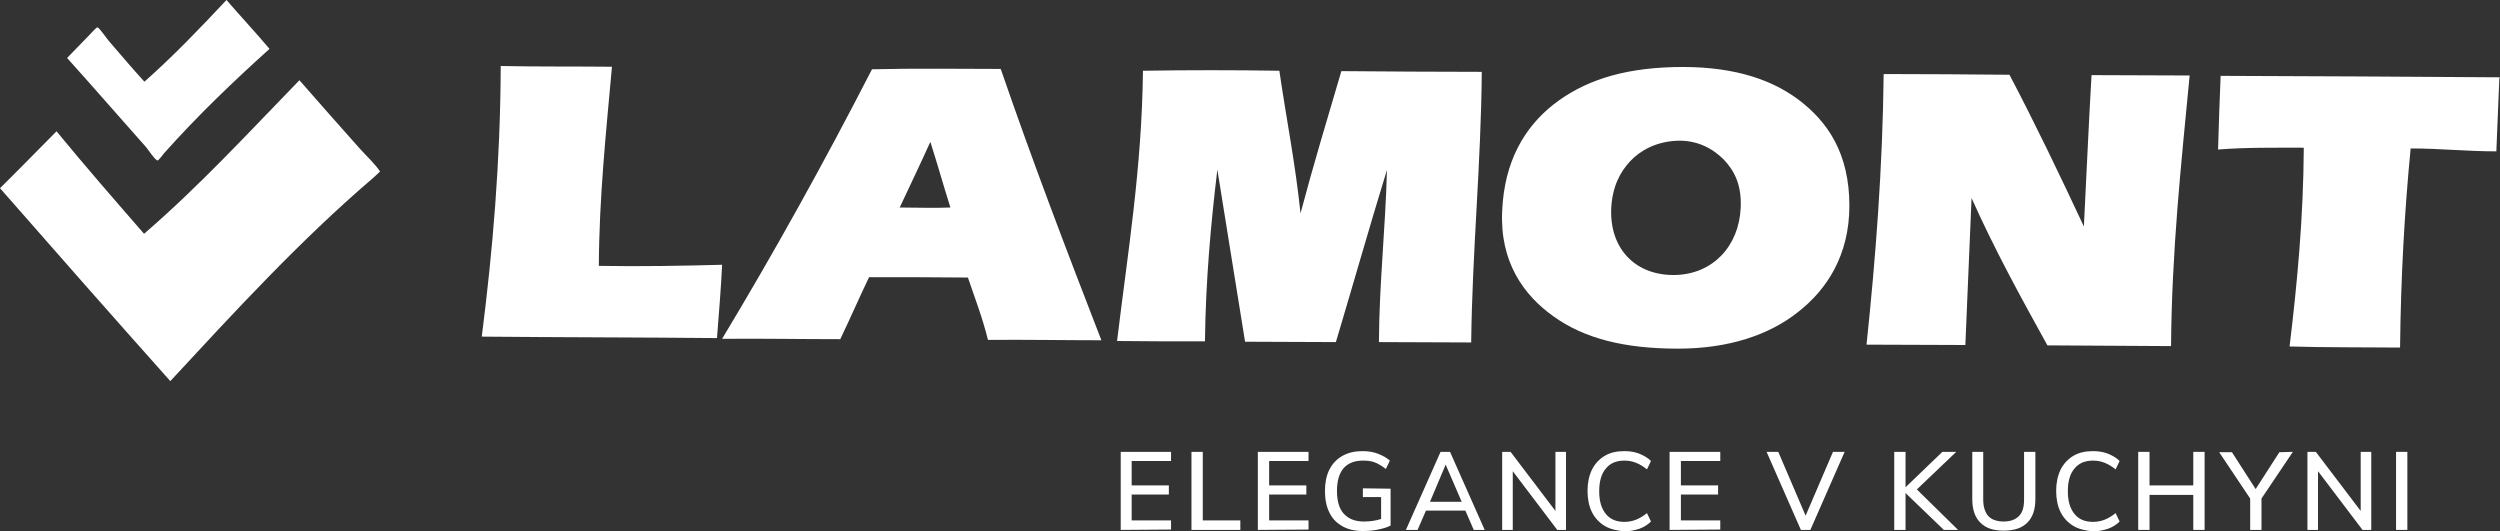
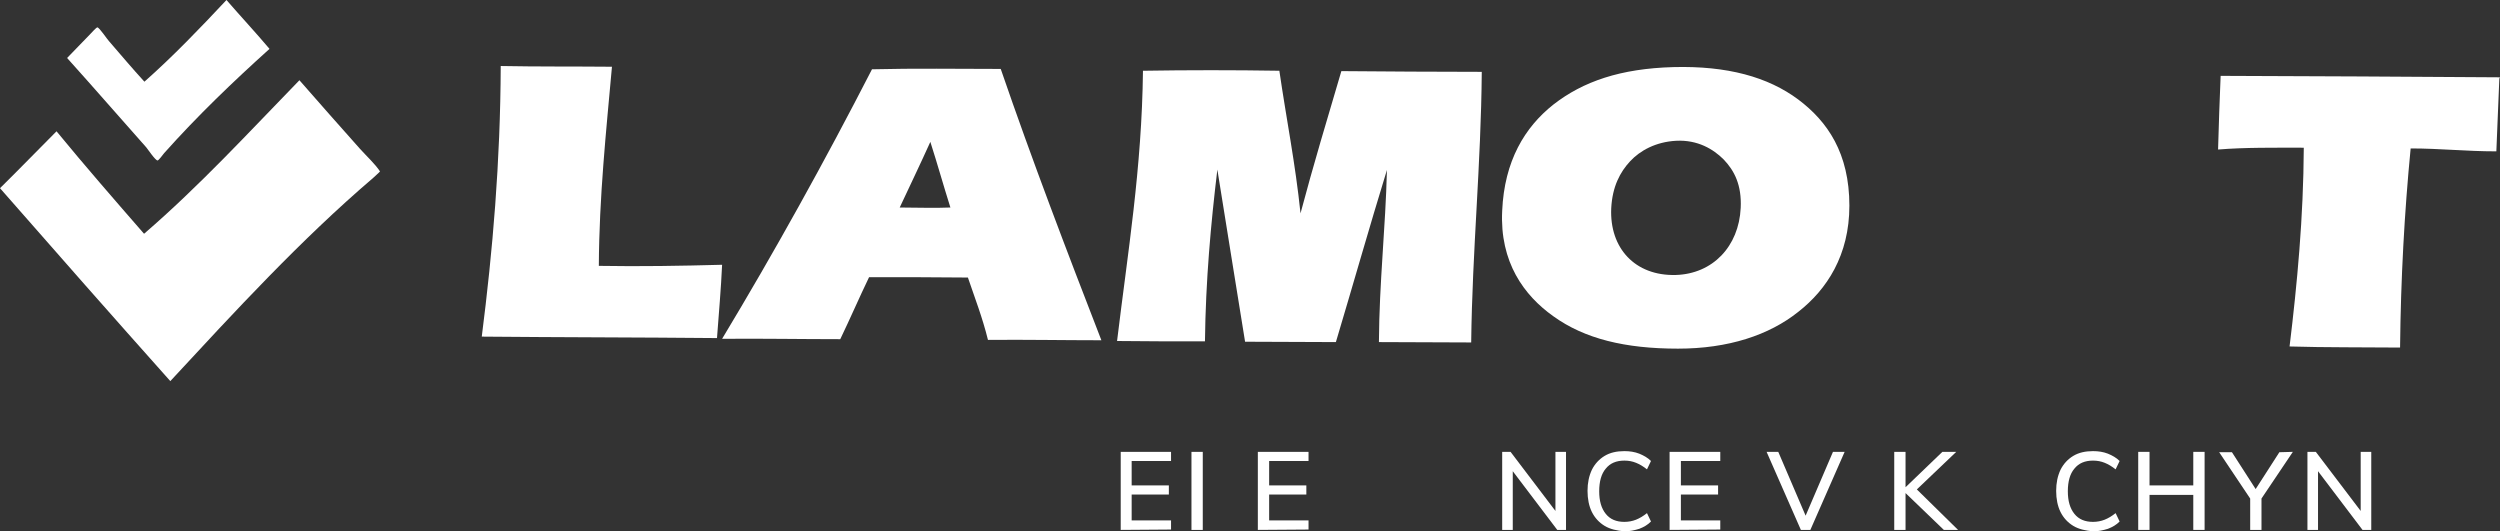
<svg xmlns="http://www.w3.org/2000/svg" id="Layer_1" x="0px" y="0px" viewBox="0 0 685.5 145.7" style="enable-background:new 0 0 685.5 145.7;" xml:space="preserve">
  <rect x="0" y="0" width="685.5" height="145.7" fill="#333333" stroke="none" />
  <style type="text/css">	.st0{fill-rule:evenodd;clip-rule:evenodd;fill:#FFFFFF;}	.st1{fill:#FFFFFF;}</style>
  <g>
    <path class="st0" d="M62.1,0C62.1,0,62.2,0,62.1,0c3.9,4.5,8,8.9,11.8,13.4c-10,9-19.8,18.4-28.9,28.6c-0.4,0.5-1.5,2-1.8,2  c-0.6,0-2.6-3-3.1-3.6c-7.2-8.1-14.5-16.5-21.7-24.5c1.8-1.9,4.1-4.2,6.2-6.4c0.3-0.3,1.8-2,2.1-2c0.6,0.1,2.7,3.3,3.2,3.8  c3.2,3.7,6.4,7.5,9.7,11.1C47.5,15.4,54.8,7.8,62.1,0z" />
    <path class="st0" d="M0,51.6C5.2,46.5,10.3,41.2,15.5,36c7.8,9.5,15.9,18.8,24,28.1C54.7,51,68.2,36.3,82.1,22  c5.4,6.2,11,12.5,16.6,18.8c1.8,2,4.1,4.1,5.5,6.2c0,0.1-1.5,1.4-1.9,1.8c-19.9,17-38,36.7-55.6,55.7C31,86.9,15.5,69.3,0,51.6  C0,51.7,0,51.7,0,51.6z" />
    <path class="st0" d="M274.4,18.9c8.7,25.3,18.1,49.9,27.6,74.4c-10.4,0-20.7-0.2-31.1-0.1c-1.5-6.1-3.6-11.5-5.5-17.1  c-9-0.1-18-0.1-27.1-0.1c-2.7,5.6-5.2,11.4-7.9,17c-10.9,0-21.6-0.2-32.4-0.1C212.4,69,226.1,44.3,239.1,19  C250.9,18.7,262.6,18.9,274.4,18.9z M246.7,56.9c4.6,0,9.4,0.2,13.9,0c-1.9-6-3.6-12.1-5.5-18C252.4,44.9,249.5,50.9,246.7,56.9z" />
    <path class="st0" d="M350.8,19.4c1.9,13.1,4.4,25.5,5.8,39.1c3.5-13.2,7.4-26.1,11.2-39c12.8,0.1,25.7,0.2,38.5,0.2  c-0.2,25.5-2.6,48.8-2.9,74.2c-8.5,0-16.9-0.1-25.3-0.1c0.1-16.4,1.8-31.1,2.2-47.2c-4.8,15.6-9.3,31.5-14,47.2  c-8.4,0-16.7-0.1-24.9-0.1c-2.5-15.7-5.1-31.4-7.6-47.2c-1.8,15-3.2,30.4-3.4,47.1c-8.1,0-16.1,0-24.1-0.1  c2.9-24.1,6.8-47.3,7.1-74.1C325.7,19.2,338.3,19.2,350.8,19.4z" />
-     <path class="st0" d="M551,20.5c7.1,13.5,13.8,27.5,20.4,41.6c0.7-13.8,1.3-27.7,2.1-41.5c9,0,18,0.1,26.9,0.1  c-2.3,24.1-4.9,47.9-5.1,74.2c-11.3-0.1-22.6-0.1-33.9-0.2c-7.3-13.2-14.5-26.3-20.8-40.4c-0.6,13.4-1.1,26.9-1.7,40.3  c-9.1,0-18.1-0.1-27.1-0.1c2.5-23.8,4.4-48.1,4.7-74.2C527.9,20.3,539.5,20.4,551,20.5z" />
    <path class="st0" d="M685.3,22c-0.3,6.4-0.5,13-0.8,19.5h-0.1c-8.1,0-15.4-0.8-23.4-0.8c-1.7,17.5-2.7,35.6-2.9,54.6  c-10-0.1-20.4,0-30.3-0.3c2.1-17.3,3.8-35.4,3.9-54.5c-8,0-16.2-0.1-23.5,0.5v-0.1c0.2-6.7,0.4-13.4,0.7-20.1  c25.6,0.1,51.1,0.2,76.6,0.4C685.3,21.5,685.3,21.7,685.3,22z" />
    <path class="st0" d="M167.8,18.3c-1.6,17.8-3.5,35.6-3.6,54.6c11.3,0.2,22.7,0,33.8-0.3c-0.3,6.6-0.9,13.4-1.4,20.1  c-21.4-0.2-43.1-0.2-64.5-0.4c3-23.5,5.1-47.9,5.2-74.2C147.4,18.3,157.6,18.2,167.8,18.3z" />
    <path class="st0" d="M458.8,18.4c14.8-0.4,26,2.7,34.3,8.9c8,6,14,14.7,14,29.1c0,13.6-6.2,23-14,29.1c-8,6.4-19.2,10.1-33,10.1  c-14.5,0-25.6-2.7-34.2-8.9c-8-5.7-14.7-14.8-14-28.9c0.6-13.7,6.2-22.9,14-29.1C434.1,22.3,444.4,18.8,458.8,18.4z M447,44.2  c-2.8,3-4.9,7-5.2,12.9c-0.5,10.9,6.5,18.6,17.7,18.3c10.1-0.3,17.3-7.8,17.8-18.4c0.3-6.2-1.7-10.2-4.7-13.3  c-2.8-2.8-7.1-5.4-13-5.1C454,38.9,449.7,41.3,447,44.2z" />
  </g>
  <g>
    <path class="st1" d="M307.3,145.3v-21.4h13.8v2.5h-10.8v6.7h10.2v2.5h-10.2v7.1h10.8v2.5L307.3,145.3L307.3,145.3z" />
-     <path class="st1" d="M326.7,145.3v-21.4h3.1v18.8h10.3v2.6H326.7z" />
+     <path class="st1" d="M326.7,145.3v-21.4h3.1v18.8v2.6H326.7z" />
    <path class="st1" d="M344.9,145.3v-21.4h13.9v2.5H348v6.7h10.2v2.5H348v7.1h10.8v2.5L344.9,145.3L344.9,145.3z" />
-     <path class="st1" d="M381.3,134v10.1c-0.9,0.5-2,0.8-3.4,1.1c-1.4,0.3-2.8,0.4-4.2,0.4c-2.2,0-4-0.4-5.6-1.3s-2.8-2.1-3.6-3.8  c-0.8-1.6-1.2-3.6-1.2-5.9c0-2.2,0.4-4.2,1.2-5.8c0.8-1.6,2-2.9,3.6-3.8s3.4-1.3,5.5-1.3c1.5,0,2.9,0.2,4.2,0.7  c1.3,0.5,2.4,1.1,3.3,1.9l-1.1,2.3c-1-0.8-2-1.4-3-1.8s-2.1-0.5-3.3-0.5c-2.3,0-4.1,0.7-5.3,2.1s-1.8,3.5-1.8,6.2  c0,2.8,0.6,4.9,1.9,6.3s3.1,2.1,5.5,2.1c1.6,0,3.2-0.2,4.7-0.7v-6h-5v-2.4L381.3,134L381.3,134z" />
-     <path class="st1" d="M404.1,145.3l-2.3-5.3H391l-2.3,5.3h-3.2l9.5-21.4h2.6l9.5,21.4H404.1z M392.1,137.6h8.7l-4.4-10.2  L392.1,137.6z" />
    <path class="st1" d="M426.5,123.9h2.9v21.4H427l-12.2-16.1v16.1h-2.9v-21.4h2.3l12.3,16.2L426.5,123.9L426.5,123.9z" />
    <path class="st1" d="M440,144.2c-1.5-0.9-2.7-2.2-3.5-3.8s-1.2-3.6-1.2-5.8c0-2.2,0.4-4.1,1.2-5.8c0.8-1.6,2-2.9,3.5-3.8  s3.3-1.3,5.4-1.3c1.5,0,2.8,0.2,4.1,0.7c1.2,0.5,2.3,1.1,3.2,2l-1.1,2.3c-1-0.8-2-1.4-3-1.8s-2-0.6-3.2-0.6c-2.2,0-3.9,0.7-5.1,2.2  c-1.2,1.4-1.8,3.5-1.8,6.2s0.6,4.7,1.8,6.2s2.9,2.2,5.1,2.2c1.1,0,2.2-0.2,3.2-0.6s2-1,3-1.8l1.1,2.3c-0.9,0.9-1.9,1.5-3.2,2  c-1.3,0.4-2.6,0.7-4.1,0.7C443.3,145.5,441.5,145.1,440,144.2z" />
    <path class="st1" d="M457.8,145.3v-21.4h13.9v2.5h-10.8v6.7h10.2v2.5h-10.2v7.1h10.8v2.5L457.8,145.3L457.8,145.3z" />
    <path class="st1" d="M502.6,123.9h3.2l-9.4,21.4h-2.6l-9.4-21.4h3.2l7.5,17.5L502.6,123.9z" />
    <path class="st1" d="M536.9,145.3H533l-10.5-10.1v10.1h-3.1v-21.4h3.1v9.7l10.1-9.7h3.8l-10.8,10.3L536.9,145.3z" />
-     <path class="st1" d="M543,143.3c-1.5-1.5-2.2-3.6-2.2-6.5v-12.9h3V137c0,2,0.5,3.5,1.4,4.5s2.4,1.5,4.2,1.5s3.2-0.5,4.2-1.5  s1.4-2.5,1.4-4.5v-13.1h3.1v12.9c0,2.9-0.7,5-2.2,6.5s-3.6,2.2-6.5,2.2S544.5,144.8,543,143.3z" />
    <path class="st1" d="M568.5,144.2c-1.5-0.9-2.7-2.2-3.5-3.8s-1.2-3.6-1.2-5.8c0-2.2,0.4-4.1,1.2-5.8c0.8-1.6,2-2.9,3.5-3.8  s3.3-1.3,5.4-1.3c1.5,0,2.8,0.2,4.1,0.7c1.2,0.5,2.3,1.1,3.2,2l-1.1,2.3c-1-0.8-2-1.4-3-1.8s-2-0.6-3.2-0.6c-2.2,0-3.9,0.7-5.1,2.2  c-1.2,1.4-1.8,3.5-1.8,6.2s0.6,4.7,1.8,6.2s2.9,2.2,5.1,2.2c1.1,0,2.2-0.2,3.2-0.6s2-1,3-1.8l1.1,2.3c-0.9,0.9-1.9,1.5-3.2,2  c-1.3,0.4-2.6,0.7-4.1,0.7C571.8,145.5,570,145.1,568.5,144.2z" />
    <path class="st1" d="M601.4,123.9h3.1v21.4h-3.1v-9.6h-12v9.6h-3.1v-21.4h3.1v9.2h12V123.9z" />
    <path class="st1" d="M628.7,123.9l-8.6,12.8v8.6H617v-8.6l-8.5-12.7h3.5l6.5,10.1L625,124L628.7,123.9L628.7,123.9z" />
    <path class="st1" d="M647.3,123.9h2.9v21.4h-2.4l-12.2-16.1v16.1h-2.9v-21.4h2.3l12.3,16.2L647.3,123.9L647.3,123.9z" />
-     <path class="st1" d="M657,145.3v-21.4h3.1v21.4H657z" />
  </g>
</svg>